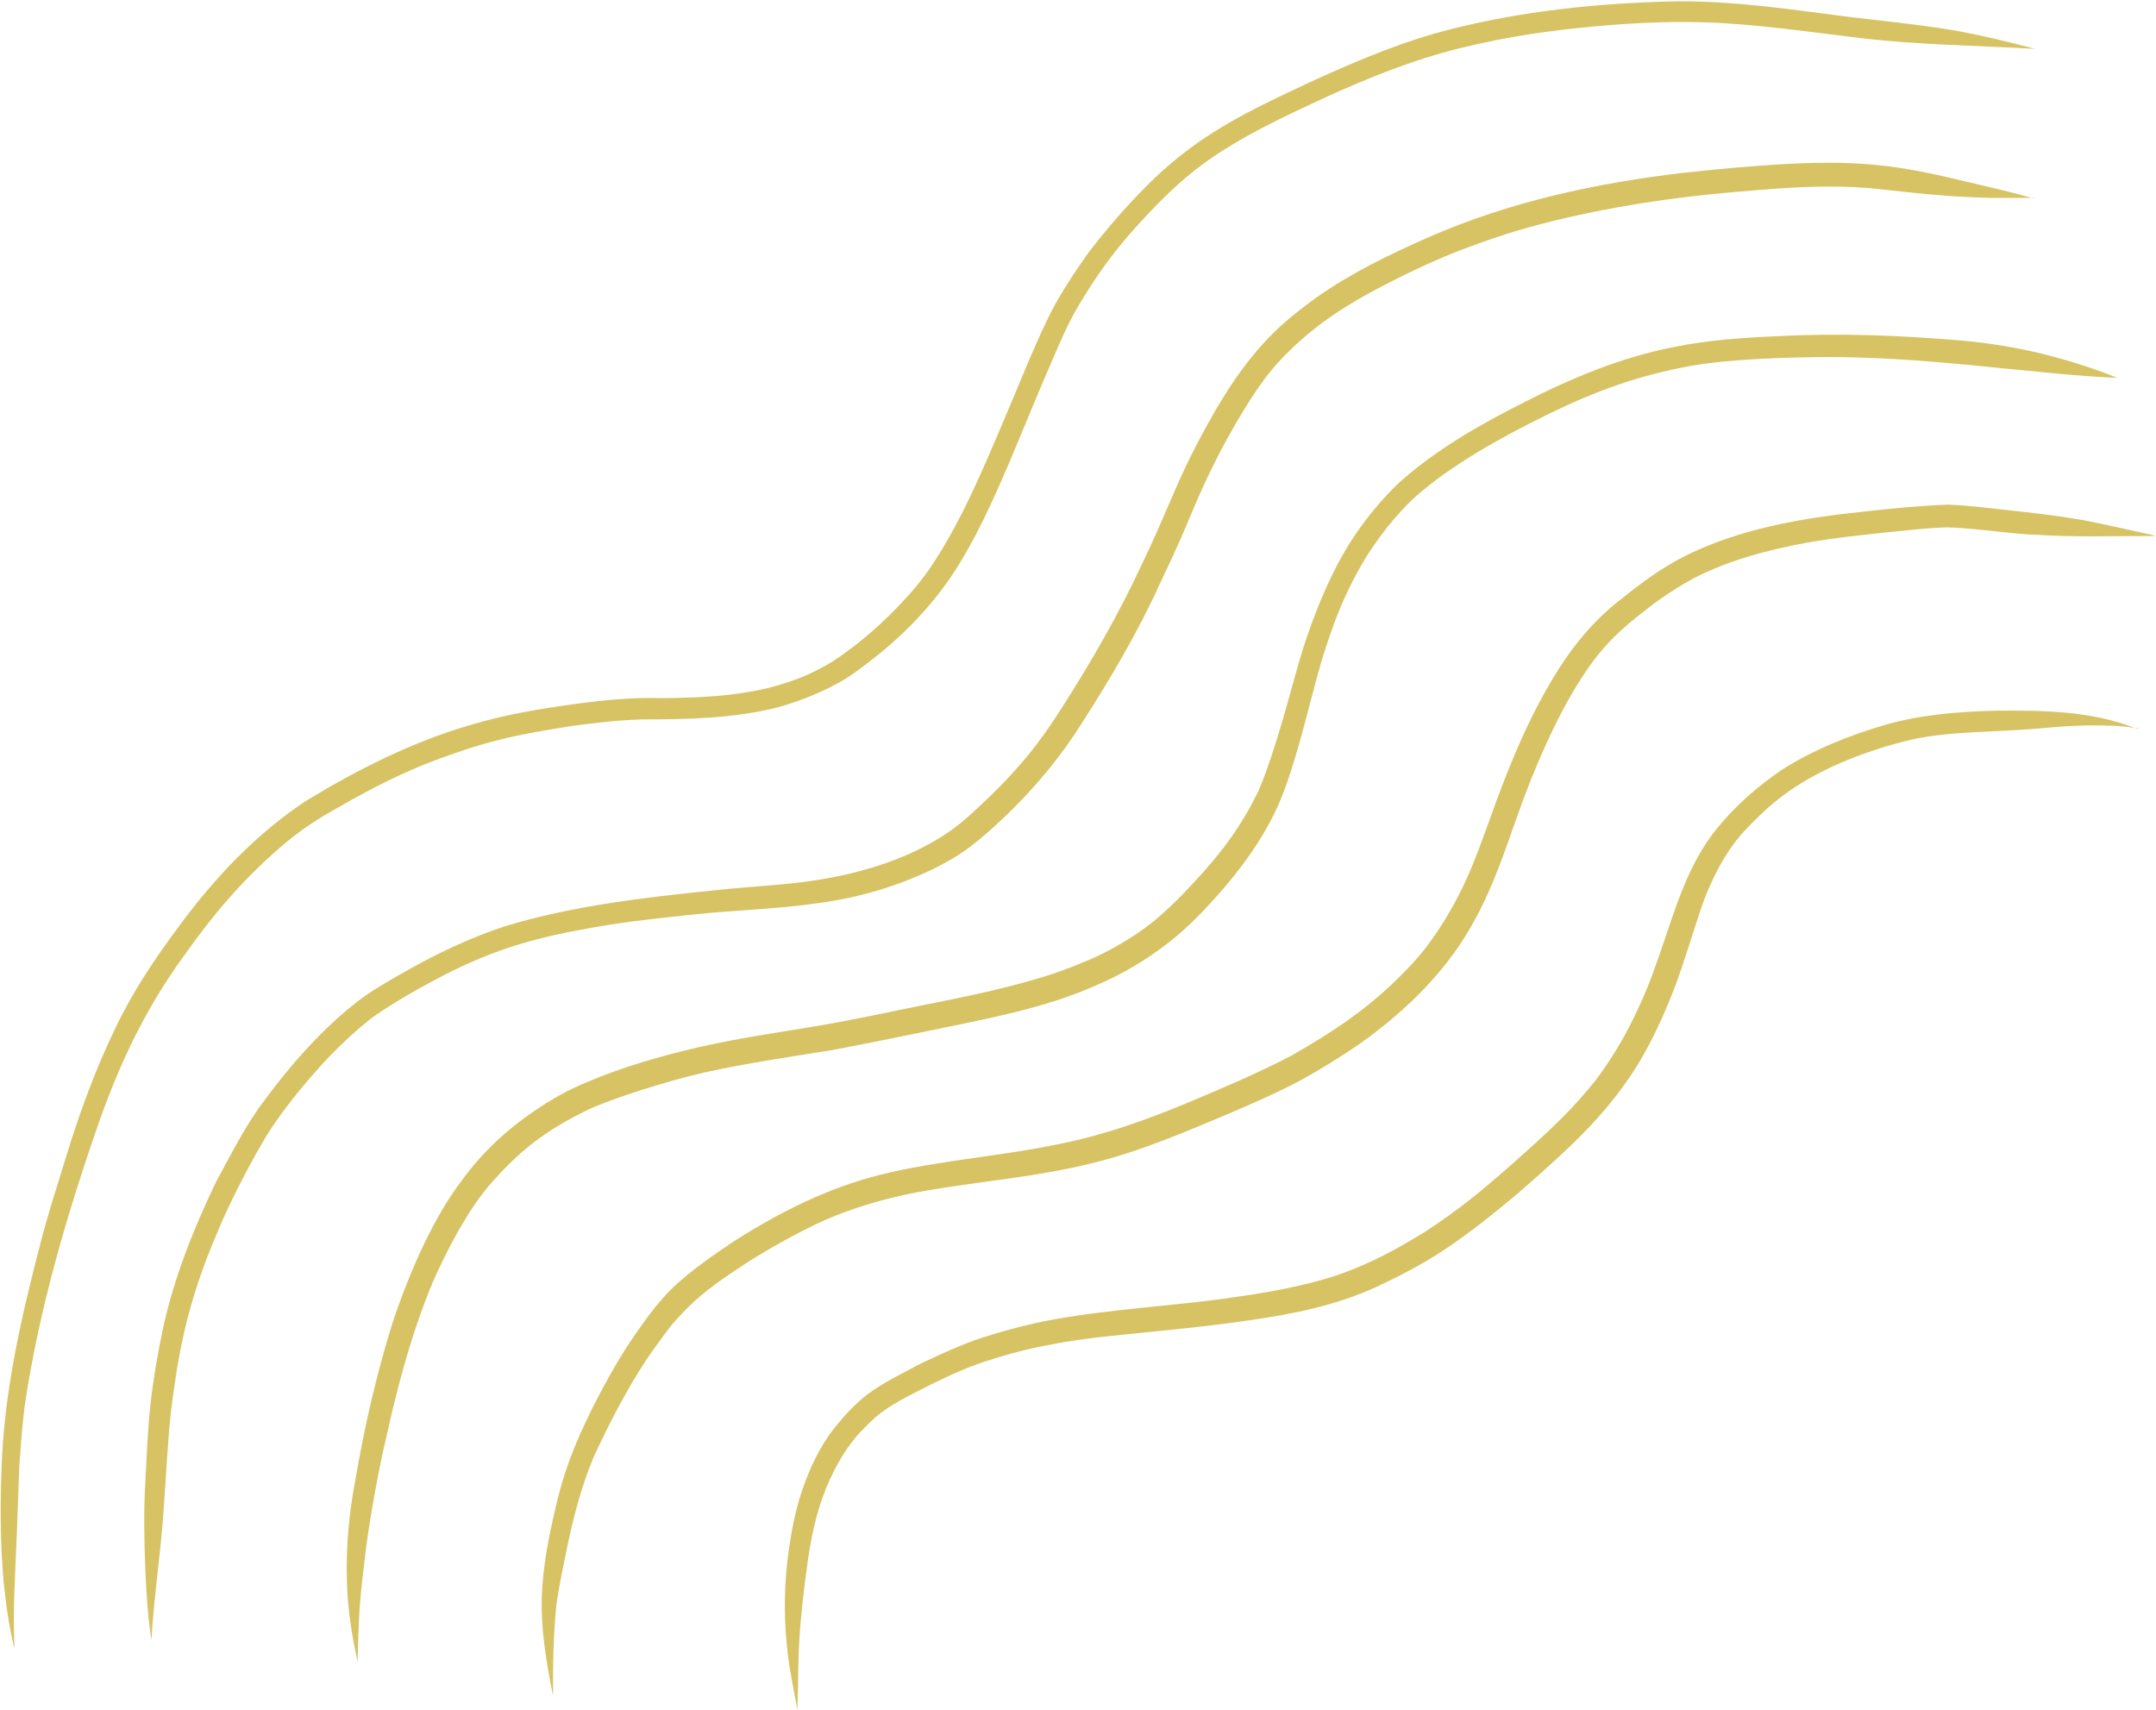
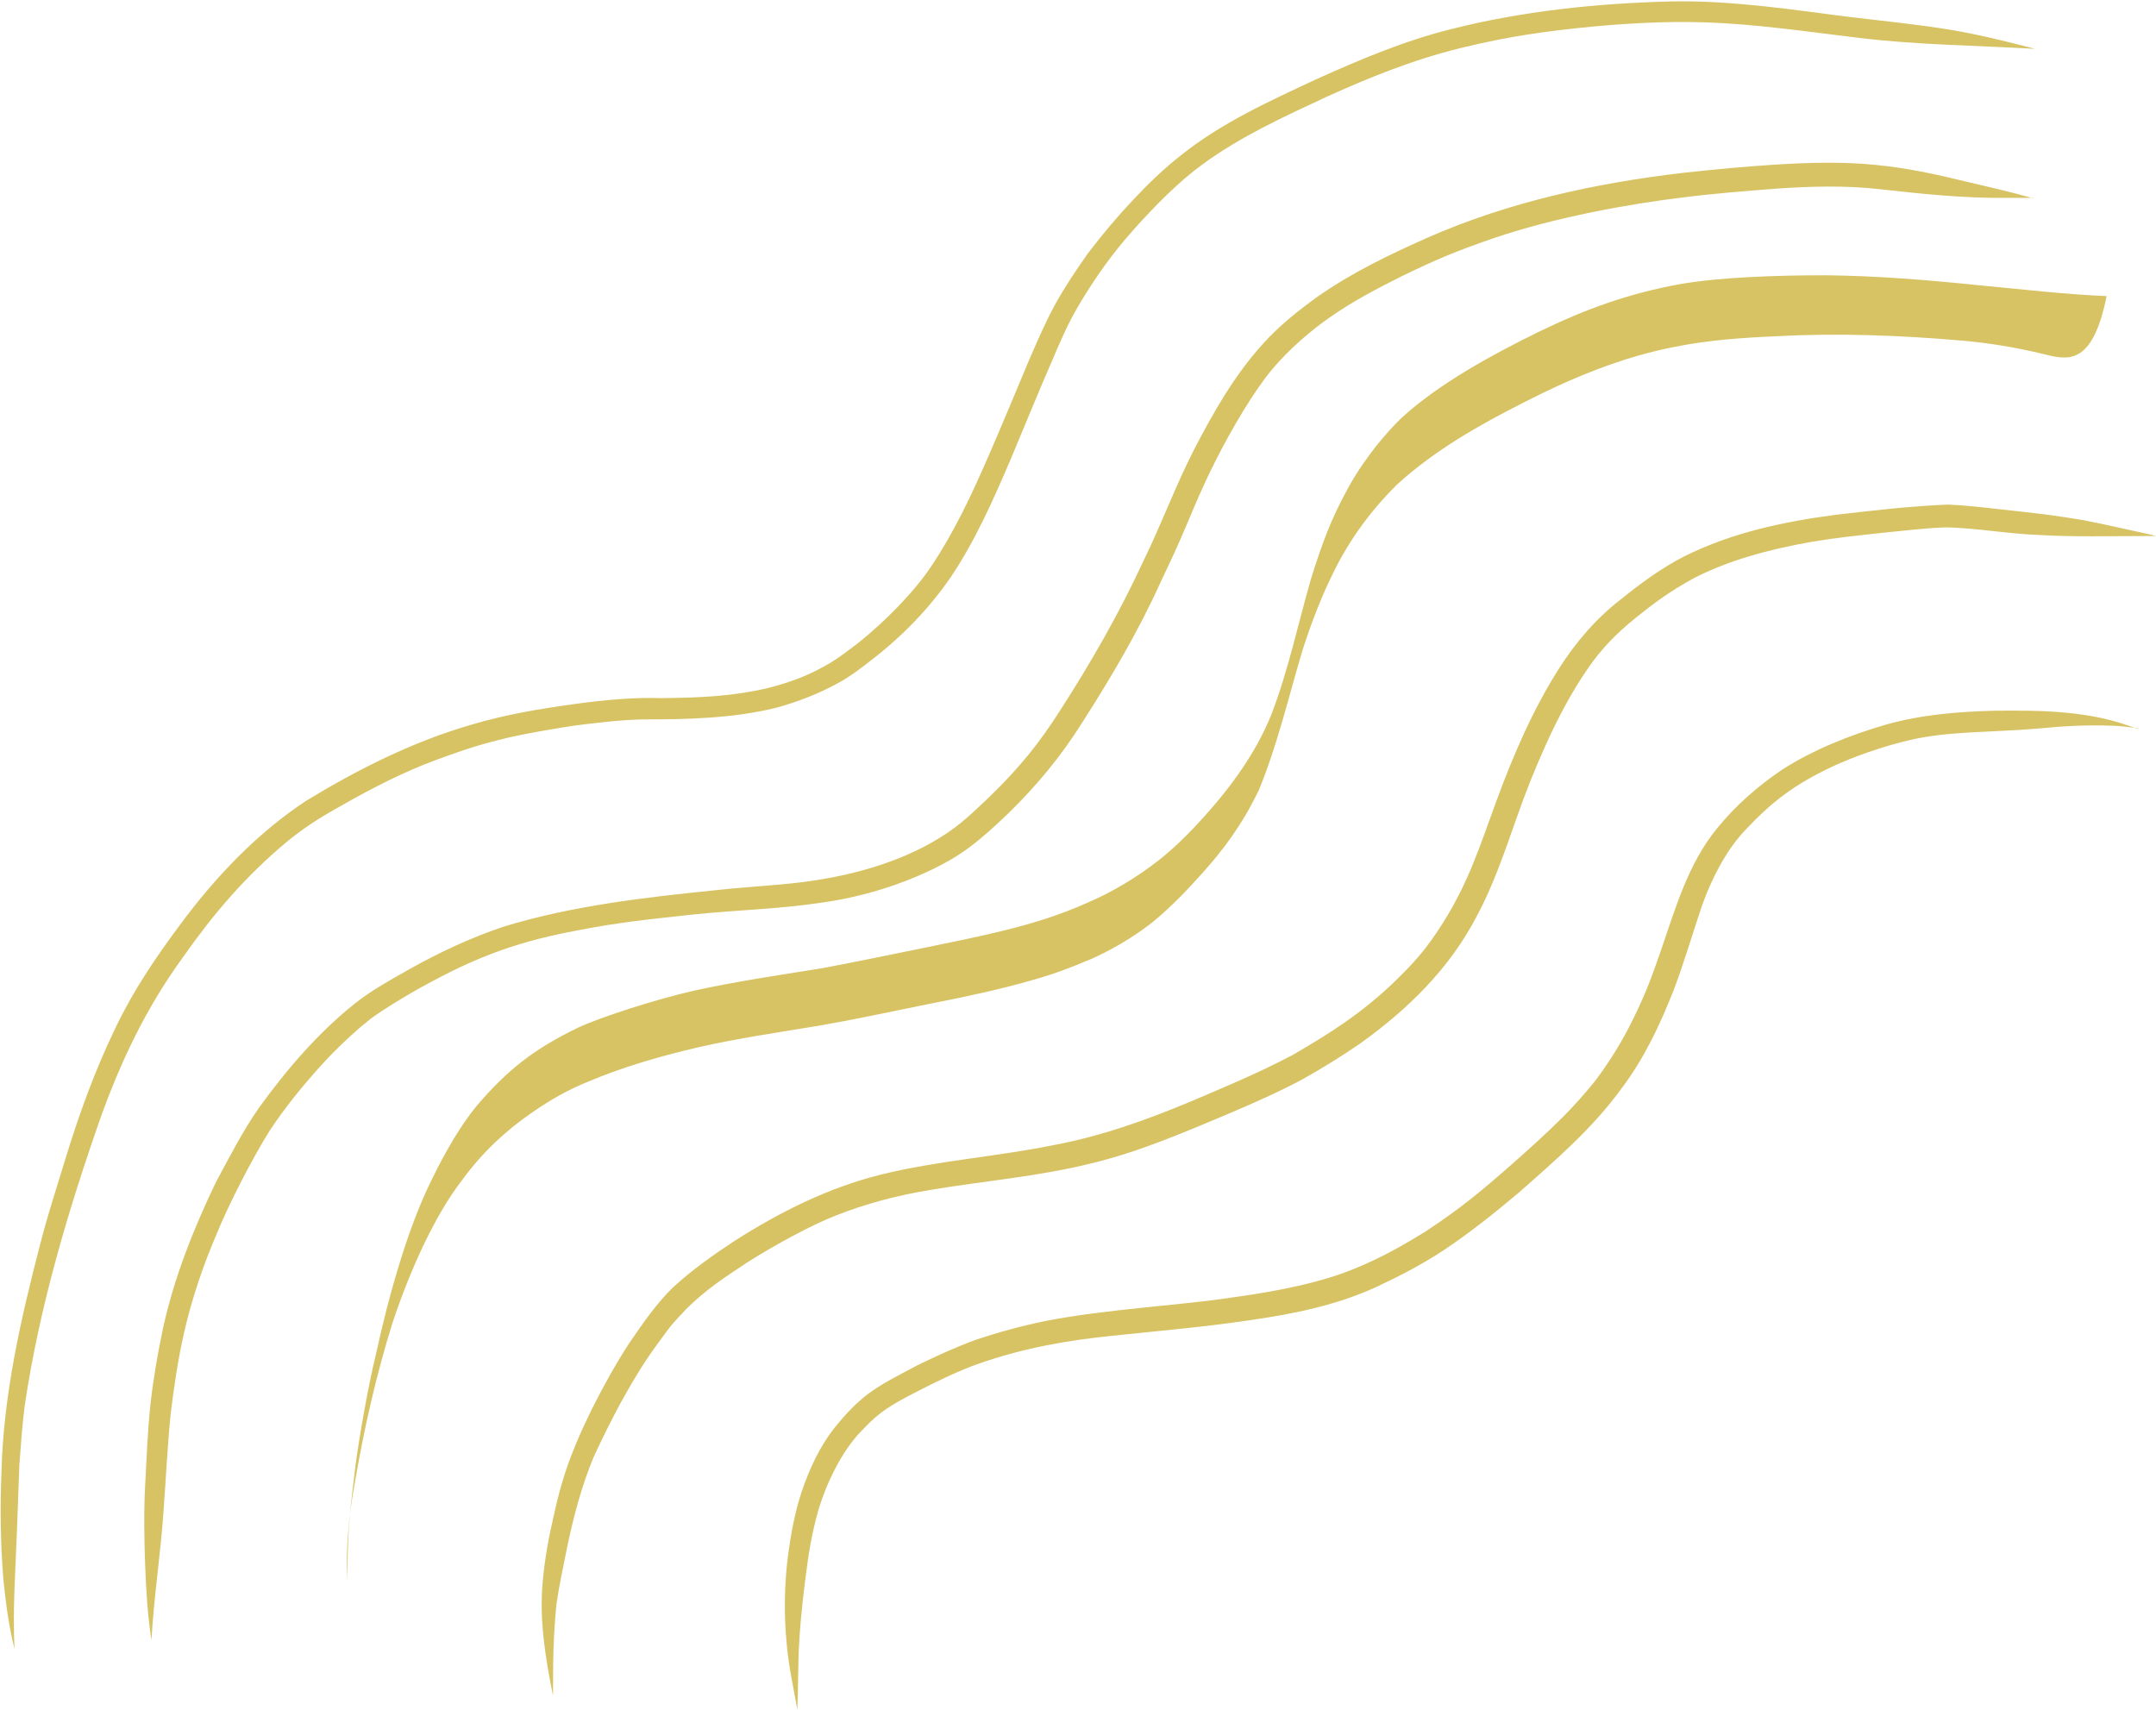
<svg xmlns="http://www.w3.org/2000/svg" fill="#d7c363" height="353.4" preserveAspectRatio="xMidYMid meet" version="1" viewBox="-0.1 -0.3 445.6 353.4" width="445.6" zoomAndPan="magnify">
  <g id="change1_1">
-     <path d="M420.5,9.8c-11.9-0.7-23.9-0.8-35.8-2.2c-11-1.3-22-3-33.1-3.3c-7.5-0.2-15.1,0.2-22.6,0.9c-9.3,0.9-17.3,2-27.1,4.4 c-10.2,2.5-19.4,6.3-27.8,10.1c-8.8,4.1-17.8,8.2-25.7,14c-4.8,3.5-9.7,8.4-14.5,13.8c-3.9,4.4-7.5,9.3-11.1,15.4 c-2.2,3.7-3.9,7.7-5.6,11.7c-2.2,5-5.6,13.3-8.4,20c-3.6,8.4-7.3,16.8-12.4,24.4c-4.4,6.4-9.9,12.1-16.1,16.9 c-2.3,1.8-4.6,3.6-7.2,5c-4,2.2-8.4,3.9-12.8,5.1c-9,2.2-18.3,2.4-27.5,2.4c-4.8,0.1-9.6,0.7-14.3,1.3c-2.1,0.3-11.4,1.8-15.7,3 c-4.5,1.1-8.8,2.6-13.1,4.2c-5.7,2.1-12.6,5.5-19.2,9.3c-4.7,2.6-7.9,4.7-11.2,7.4c-8.8,7.3-15.5,15.3-21.4,23.7 c-7.9,10.8-13.1,22-17.2,33.4C13.9,250.1,8,270,5,290.3c-0.5,4-0.8,8.1-1.1,12.2c-0.2,4.6-0.3,9.1-0.5,13.7 c-0.3,8.1-0.9,16.2-0.5,24.3c-1.2-4.7-1.8-9.5-2.3-14.3C0,318.8-0.1,311.4,0.2,304c0.4-16,4-31.7,8-47.1c1.5-5.9,3.4-11.7,5.2-17.6 c2.8-9.2,6.1-18.3,10.3-27c3.6-7.6,8.3-14.6,13.3-21.3c7.3-9.9,15.9-19,26.2-25.8c10.7-6.5,22-12.2,34.1-15.7 c7-2.1,14.2-3.3,21.5-4.3c5.9-0.8,11.9-1.4,17.9-1.2c8.4-0.1,14.7-0.4,22-2.1c4.9-1.3,8-2.5,11.6-4.5c2.4-1.3,4.6-3,6.7-4.6 c6-4.7,12.1-11.1,15.4-16.1c4.7-7,8.3-14.7,11.7-22.5c3.3-7.6,5.6-13.2,8.5-20.1c1.7-3.9,3.4-7.9,5.5-11.7c2-3.6,4.3-7,6.7-10.4 c2.9-3.8,6-7.5,9.3-11c3.1-3.3,6.4-6.5,10-9.3c8.4-6.7,18.2-11.1,27.8-15.6c9.1-4.1,18.3-8,28-10.4C314.5,2,329.8,0.4,345.1,0 c12.7-0.3,26.7,1.9,36.2,3.1c7.4,0.9,14.7,1.6,22,2.8C409.1,6.9,414.8,8.3,420.5,9.8z M419.8,40.6c-4.5-1.3-9.1-2.3-13.7-3.4 c-6.1-1.5-12.2-2.8-18.4-3.4c-6.8-0.7-13.7-0.5-20.5-0.1c-6.4,0.4-12.8,1-19.2,1.7c-18.1,2.1-36.2,6-53,13.4 c-7.9,3.5-15.8,7.3-22.9,12.3c-4,2.9-7.9,6-11.2,9.7c-5.9,6.5-10.2,14.1-14.2,21.8c-3.9,7.6-6.8,15.6-10.6,23.3 c-4.9,10.6-10.7,20.7-17,30.5c-4.4,6.9-8.4,11.9-14.9,18.2c-4.4,4.2-6.8,6.4-11.3,9c-6.9,4-15.4,6.7-24.8,8.1 c-5.5,0.9-13,1.2-20.3,2c-14.7,1.5-29.6,3.2-43.7,7.5c-6.9,2.3-13.5,5.4-19.9,9c-3.7,2.1-7.5,4.2-10.8,6.8 c-7.7,6.1-14.2,13.7-20,21.7c-3.4,4.9-6.1,10.2-8.9,15.4c-4.6,9.6-8.6,19.6-10.9,30.1c-1.1,5.2-2,10.4-2.6,15.7 c-0.6,5.6-0.8,11.2-1.1,16.8c-0.3,5.5-0.2,11,0,16.5c0.2,5.2,0.5,10.4,1.3,15.5c0.5-8.9,1.9-17.8,2.5-26.7 c0.5-6.7,0.8-13.5,1.5-20.3c0.6-4.8,1.4-10.7,2.8-16.8c1.6-6.9,3.9-13.7,6.7-20.2c2-5,7.1-15.3,11.2-21.7c2.9-4.3,5.9-8.1,10.1-12.8 c2.6-2.9,5.4-5.6,8.4-8.2c0.3-0.2,1.7-1.4,2.2-1.8c3.2-2.3,6.6-4.3,10.1-6.3c6.4-3.5,10.7-5.6,16.8-7.8c5.1-1.8,10.4-3.1,15.8-4.1 c8.7-1.7,14.9-2.3,24.1-3.3c8.7-0.9,17.5-1.1,26.1-2.4c8-1.1,15.8-3.4,23.1-6.9c2.7-1.3,5.3-2.8,7.7-4.6c2.8-2.1,5.3-4.4,7.8-6.8 c5.9-5.7,11.2-12.1,15.5-19c5.9-9.2,11.5-18.7,16-28.6c1.8-3.8,3.6-7.6,5.2-11.4c2.3-5.4,3.4-8.2,6.2-13.8c3.4-6.8,8.1-14.7,11.7-19 c3.6-4.4,8.7-8.6,11.9-10.8c4.8-3.4,10-6.1,15.2-8.7c7.2-3.5,11.6-5.3,18.9-7.8c12.6-4.3,28.2-7.1,39.1-8.4 c6.3-0.8,12.7-1.3,19.1-1.8c7.2-0.5,14.4-0.7,21.5,0.1c8.8,1,17.6,1.9,26.4,1.8c1.2,0,2.4,0,3.6,0c0.4,0,0.9,0,1.3,0 c0.2,0,0.4,0,0.6,0C420.1,40.7,420,40.7,419.8,40.6z M421.9,72.8c-5.4-1.3-10.9-2.2-16.5-2.7c-12.8-1.1-25.6-1.6-38.3-0.9 c-7.1,0.3-14.2,0.8-21.1,2.2c-10.9,2.1-21.2,6.4-31,11.4c-9.3,4.7-18.5,9.9-26.3,17c-5.3,5.2-9.8,11.3-13.1,18 c-2.6,5.2-4.7,10.7-6.5,16.3c-2.9,9.7-5.2,19.7-9.1,29.1c-0.9,1.8-1.8,3.5-2.8,5.2c-1.6,2.7-4,6.1-4.9,7.1c-1.6,2.2-5.1,6.1-8.3,9.4 c-1.9,1.9-3.9,3.8-6,5.5c-4.1,3.2-8.6,5.8-13.4,7.9c0.2-0.1,0.4-0.2,0.6-0.3c-3.7,1.6-7.4,3-11.3,4.1c-7.8,2.3-15.9,3.9-23.9,5.5 c-6.9,1.4-13.8,2.9-20.8,4.1c-8.4,1.4-16.8,2.6-25.1,4.5c-7.7,1.8-15.4,4-22.7,7.1c-4,1.6-7.7,3.7-11.3,6.2 c-5.6,3.8-10.6,8.5-14.6,14c-3.1,4-5.6,8.5-7.8,13c-2.6,5.4-4.8,11-6.7,16.7c-3.4,10.9-5.9,22-7.8,33.2c-1.2,6.5-1.8,13.2-1.6,19.9 c0.1,5.7,1,11.3,2.2,16.9c0.1-3.6,0.2-7.2,0.4-10.8c0.4-5.3,0.9-8.7,1.4-13.1c0.7-5.3,2.5-15.8,4.2-22.8c2.7-12.4,6.7-26.4,11.5-36 c2.9-6,6.1-11.4,9.3-15.3c6.4-7.5,11.9-11.8,21-16.2c4.7-2.2,16.3-5.9,23.8-7.6c8.6-1.9,17.4-3.2,26.2-4.6 c7.1-1.3,14.1-2.8,21.1-4.2c11.5-2.4,23.2-4.5,33.9-9.3c5.4-2.3,10.4-5.3,15-8.9c3.3-2.6,6.3-5.6,9.1-8.7c5.8-6.4,11-13.5,14.2-21.5 c3.5-9.1,5.5-18.8,8.2-28.1c2.3-7.3,4.1-12.2,7.5-18.4c2-3.7,4.2-6.7,6-9c1.8-2.2,3.6-4.3,5.7-6.2c7.4-6.6,17.6-12.3,27.8-17.3 c9.5-4.6,18.3-7.9,29.4-9.9c8.1-1.4,19.8-1.8,29.8-1.8c10.8,0.1,21.5,1,32.2,2.1c8.5,0.8,18,1.9,26,2.2 C432.3,75.7,427.1,74.1,421.9,72.8z M444.4,110.2c-4.7-1-9.3-2.1-14-3c-5.4-0.9-7.9-1.2-13.2-1.8c-4.9-0.5-9.8-1.2-14.7-1.4 c-7.7,0.3-15.4,1.2-23.1,2.1c-10.8,1.4-21.6,3.7-31.4,8.6c-4.7,2.4-8.9,5.5-13,8.8c-5.1,3.9-9.4,8.9-12.9,14.4 c-5.4,8.5-9.4,17.8-12.9,27.3c-3.6,9.8-5.7,16.7-11.1,25.3c-3.5,5.5-5.8,8.1-10.7,12.8c-6.2,5.8-12.1,9.7-20.4,14.5 c-7.4,3.9-15.2,7.1-21.3,9.7c-9.1,3.8-18.4,7.1-28.1,8.9c-11.8,2.4-24,3.2-35.7,6.1c-10.8,2.7-20.8,7.7-30.2,13.7 c-4.4,2.9-8.8,6-12.7,9.6c-3.5,3.4-6.2,7.4-8.9,11.3c-2.9,4.4-5.4,9-7.8,13.7c-2,4.2-2.8,5.8-4.5,10.2c-1.5,4-2.6,8-3.5,12.2 c-1,4.3-1.8,8.7-2.2,13.1c-0.8,8,0.5,16,2.1,23.9c0-3.2,0-6.4,0.1-9.6c0.1-3.1,0.3-6.2,0.6-9.3c0.6-4.1,1.5-8.2,2.3-12.2 c1.3-6.1,2.9-12.2,5.3-18c0.9-2.1,4.3-9.1,6.5-12.9c2.1-3.8,4.4-7.5,7-11c2.5-3.4,2.2-3.2,5.9-7.1c3.9-3.8,7.2-6,12.5-9.5 c6-3.8,13.3-7.7,18.1-9.6c6.3-2.5,12.8-4.2,19.4-5.3c11.2-1.9,22.7-2.8,33.8-5.6c9.9-2.4,19.3-6.5,28.6-10.4 c4.9-2.1,9.9-4.3,14.6-6.8c4.1-2.3,8.2-4.8,12.1-7.5c9.8-7,18.5-15.5,24.1-26.3c3.4-6.3,5.7-13.1,8.1-19.9c2.2-6.3,4-10.7,6.3-15.8 c2.5-5.5,5.3-10.8,8.7-15.7c2.5-3.6,5.4-6.8,9.9-10.4c3.6-2.9,6.8-5.3,11.9-8.1c7-3.6,15.2-5.9,24.3-7.5c5.4-0.9,8.7-1.2,14.9-1.9 c4.4-0.4,8.8-1,13.2-1.1c6.5,0.2,12.9,1.4,19.4,1.6c7,0.4,14,0.2,21,0.2c0.7,0,1.4,0,2.2,0c0.2,0,0.4,0,0.5,0 C445.2,110.4,444.8,110.3,444.4,110.2z M441.2,150.2c-9.2-3.6-19.2-3.7-29-3.6c-7.6,0.2-15.2,0.8-22.6,2.9 c-7.5,2.2-14.8,5.1-21.4,9.3c-5,3.4-9.6,7.4-13.4,12.1c-6,7.3-8.6,16.5-11.6,25.2c-2.1,6.1-3.3,9.2-5.8,14.3 c-2.2,4.5-4.8,8.7-7.8,12.7c-2.1,2.6-4.4,5.2-6.8,7.6c-3.4,3.4-7,6.6-10.6,9.8c-6.5,5.7-10.5,9-17.6,13.7c-6.3,3.9-11.3,6.5-17,8.6 c-7.7,2.8-17.3,4.3-23.2,5.1c-10.2,1.6-26.2,2.4-38.7,4.9c-4.8,1-9.6,2.3-14.3,3.9c-4.1,1.5-8,3.3-11.9,5.2c-3.5,1.9-7.1,3.6-10.3,6 c-2.6,2-4.8,4.4-6.8,6.9c-3.1,3.9-5.2,8.5-6.8,13.2c-1.4,4.2-2.2,8.6-2.8,13c-0.8,6.1-0.9,12.4-0.3,18.5c0.4,4.6,1.4,9.1,2.2,13.6 c0.2-4.8,0.1-9.5,0.4-14.3c0.3-5.2,1.1-11.9,1.6-15.3c0.4-3.3,1.4-9.2,3.1-14c1.7-4.8,4.7-10.7,8.6-14.5c3.3-3.5,5.7-4.9,10.5-7.4 c4.8-2.5,9.3-4.6,12.9-5.9c9.9-3.5,19.1-5,28-5.9c9.4-1,18.9-1.8,28.3-3.2c9.1-1.3,18.1-3.1,26.5-7c4.7-2.2,9.3-4.6,13.7-7.5 c5.4-3.6,10.4-7.6,15.4-11.8c7.6-6.7,15.4-13.4,21.4-21.7c4.6-6.1,7.9-13.1,10.7-20.2c2.2-5.8,3.9-11.7,5.9-17.6 c1.9-5.3,4.8-11.1,8.7-15.3c5.7-6.1,10.3-9.6,18.1-13.3c4.3-2,10.3-4.2,16.4-5.6c8-1.8,16.6-1.5,26.1-2.3c5-0.5,10.1-0.8,15.1-0.6 c1,0,2.1,0.1,3.1,0.2c0.7,0.1,1.5,0.2,2.2,0.3c0.2,0,0.4,0.1,0.7,0.1C441.7,150.4,441.4,150.3,441.2,150.2z" />
+     <path d="M420.5,9.8c-11.9-0.7-23.9-0.8-35.8-2.2c-11-1.3-22-3-33.1-3.3c-7.5-0.2-15.1,0.2-22.6,0.9c-9.3,0.9-17.3,2-27.1,4.4 c-10.2,2.5-19.4,6.3-27.8,10.1c-8.8,4.1-17.8,8.2-25.7,14c-4.8,3.5-9.7,8.4-14.5,13.8c-3.9,4.4-7.5,9.3-11.1,15.4 c-2.2,3.7-3.9,7.7-5.6,11.7c-2.2,5-5.6,13.3-8.4,20c-3.6,8.4-7.3,16.8-12.4,24.4c-4.4,6.4-9.9,12.1-16.1,16.9 c-2.3,1.8-4.6,3.6-7.2,5c-4,2.2-8.4,3.9-12.8,5.1c-9,2.2-18.3,2.4-27.5,2.4c-4.8,0.1-9.6,0.7-14.3,1.3c-2.1,0.3-11.4,1.8-15.7,3 c-4.5,1.1-8.8,2.6-13.1,4.2c-5.7,2.1-12.6,5.5-19.2,9.3c-4.7,2.6-7.9,4.7-11.2,7.4c-8.8,7.3-15.5,15.3-21.4,23.7 c-7.9,10.8-13.1,22-17.2,33.4C13.9,250.1,8,270,5,290.3c-0.5,4-0.8,8.1-1.1,12.2c-0.2,4.6-0.3,9.1-0.5,13.7 c-0.3,8.1-0.9,16.2-0.5,24.3c-1.2-4.7-1.8-9.5-2.3-14.3C0,318.8-0.1,311.4,0.2,304c0.4-16,4-31.7,8-47.1c1.5-5.9,3.4-11.7,5.2-17.6 c2.8-9.2,6.1-18.3,10.3-27c3.6-7.6,8.3-14.6,13.3-21.3c7.3-9.9,15.9-19,26.2-25.8c10.7-6.5,22-12.2,34.1-15.7 c7-2.1,14.2-3.3,21.5-4.3c5.9-0.8,11.9-1.4,17.9-1.2c8.4-0.1,14.7-0.4,22-2.1c4.9-1.3,8-2.5,11.6-4.5c2.4-1.3,4.6-3,6.7-4.6 c6-4.7,12.1-11.1,15.4-16.1c4.7-7,8.3-14.7,11.7-22.5c3.3-7.6,5.6-13.2,8.5-20.1c1.7-3.9,3.4-7.9,5.5-11.7c2-3.6,4.3-7,6.7-10.4 c2.9-3.8,6-7.5,9.3-11c3.1-3.3,6.4-6.5,10-9.3c8.4-6.7,18.2-11.1,27.8-15.6c9.1-4.1,18.3-8,28-10.4C314.5,2,329.8,0.4,345.1,0 c12.7-0.3,26.7,1.9,36.2,3.1c7.4,0.9,14.7,1.6,22,2.8C409.1,6.9,414.8,8.3,420.5,9.8z M419.8,40.6c-4.5-1.3-9.1-2.3-13.7-3.4 c-6.1-1.5-12.2-2.8-18.4-3.4c-6.8-0.7-13.7-0.5-20.5-0.1c-6.4,0.4-12.8,1-19.2,1.7c-18.1,2.1-36.2,6-53,13.4 c-7.9,3.5-15.8,7.3-22.9,12.3c-4,2.9-7.9,6-11.2,9.7c-5.9,6.5-10.2,14.1-14.2,21.8c-3.9,7.6-6.8,15.6-10.6,23.3 c-4.9,10.6-10.7,20.7-17,30.5c-4.4,6.9-8.4,11.9-14.9,18.2c-4.4,4.2-6.8,6.4-11.3,9c-6.9,4-15.4,6.7-24.8,8.1 c-5.5,0.9-13,1.2-20.3,2c-14.7,1.5-29.6,3.2-43.7,7.5c-6.9,2.3-13.5,5.4-19.9,9c-3.7,2.1-7.5,4.2-10.8,6.8 c-7.7,6.1-14.2,13.7-20,21.7c-3.4,4.9-6.1,10.2-8.9,15.4c-4.6,9.6-8.6,19.6-10.9,30.1c-1.1,5.2-2,10.4-2.6,15.7 c-0.6,5.6-0.8,11.2-1.1,16.8c-0.3,5.5-0.2,11,0,16.5c0.2,5.2,0.5,10.4,1.3,15.5c0.5-8.9,1.9-17.8,2.5-26.7 c0.5-6.7,0.8-13.5,1.5-20.3c0.6-4.8,1.4-10.7,2.8-16.8c1.6-6.9,3.9-13.7,6.7-20.2c2-5,7.1-15.3,11.2-21.7c2.9-4.3,5.9-8.1,10.1-12.8 c2.6-2.9,5.4-5.6,8.4-8.2c0.3-0.2,1.7-1.4,2.2-1.8c3.2-2.3,6.6-4.3,10.1-6.3c6.4-3.5,10.7-5.6,16.8-7.8c5.1-1.8,10.4-3.1,15.8-4.1 c8.7-1.7,14.9-2.3,24.1-3.3c8.7-0.9,17.5-1.1,26.1-2.4c8-1.1,15.8-3.4,23.1-6.9c2.7-1.3,5.3-2.8,7.7-4.6c2.8-2.1,5.3-4.4,7.8-6.8 c5.9-5.7,11.2-12.1,15.5-19c5.9-9.2,11.5-18.7,16-28.6c1.8-3.8,3.6-7.6,5.2-11.4c2.3-5.4,3.4-8.2,6.2-13.8c3.4-6.8,8.1-14.7,11.7-19 c3.6-4.4,8.7-8.6,11.9-10.8c4.8-3.4,10-6.1,15.2-8.7c7.2-3.5,11.6-5.3,18.9-7.8c12.6-4.3,28.2-7.1,39.1-8.4 c6.3-0.8,12.7-1.3,19.1-1.8c7.2-0.5,14.4-0.7,21.5,0.1c8.8,1,17.6,1.9,26.4,1.8c1.2,0,2.4,0,3.6,0c0.4,0,0.9,0,1.3,0 c0.2,0,0.4,0,0.6,0C420.1,40.7,420,40.7,419.8,40.6z M421.9,72.8c-5.4-1.3-10.9-2.2-16.5-2.7c-12.8-1.1-25.6-1.6-38.3-0.9 c-7.1,0.3-14.2,0.8-21.1,2.2c-10.9,2.1-21.2,6.4-31,11.4c-9.3,4.7-18.5,9.9-26.3,17c-5.3,5.2-9.8,11.3-13.1,18 c-2.6,5.2-4.7,10.7-6.5,16.3c-2.9,9.7-5.2,19.7-9.1,29.1c-0.9,1.8-1.8,3.5-2.8,5.2c-1.6,2.7-4,6.1-4.9,7.1c-1.6,2.2-5.1,6.1-8.3,9.4 c-1.9,1.9-3.9,3.8-6,5.5c-4.1,3.2-8.6,5.8-13.4,7.9c0.2-0.1,0.4-0.2,0.6-0.3c-3.7,1.6-7.4,3-11.3,4.1c-7.8,2.3-15.9,3.9-23.9,5.5 c-6.9,1.4-13.8,2.9-20.8,4.1c-8.4,1.4-16.8,2.6-25.1,4.5c-7.7,1.8-15.4,4-22.7,7.1c-4,1.6-7.7,3.7-11.3,6.2 c-5.6,3.8-10.6,8.5-14.6,14c-3.1,4-5.6,8.5-7.8,13c-2.6,5.4-4.8,11-6.7,16.7c-3.4,10.9-5.9,22-7.8,33.2c-1.2,6.5-1.8,13.2-1.6,19.9 c0.1-3.6,0.2-7.2,0.4-10.8c0.4-5.3,0.9-8.7,1.4-13.1c0.7-5.3,2.5-15.8,4.2-22.8c2.7-12.4,6.7-26.4,11.5-36 c2.9-6,6.1-11.4,9.3-15.3c6.4-7.5,11.9-11.8,21-16.2c4.7-2.2,16.3-5.9,23.8-7.6c8.6-1.9,17.4-3.2,26.2-4.6 c7.1-1.3,14.1-2.8,21.1-4.2c11.5-2.4,23.2-4.5,33.9-9.3c5.4-2.3,10.4-5.3,15-8.9c3.3-2.6,6.3-5.6,9.1-8.7c5.8-6.4,11-13.5,14.2-21.5 c3.5-9.1,5.5-18.8,8.2-28.1c2.3-7.3,4.1-12.2,7.5-18.4c2-3.7,4.2-6.7,6-9c1.8-2.2,3.6-4.3,5.7-6.2c7.4-6.6,17.6-12.3,27.8-17.3 c9.5-4.6,18.3-7.9,29.4-9.9c8.1-1.4,19.8-1.8,29.8-1.8c10.8,0.1,21.5,1,32.2,2.1c8.5,0.8,18,1.9,26,2.2 C432.3,75.7,427.1,74.1,421.9,72.8z M444.4,110.2c-4.7-1-9.3-2.1-14-3c-5.4-0.9-7.9-1.2-13.2-1.8c-4.9-0.5-9.8-1.2-14.7-1.4 c-7.7,0.3-15.4,1.2-23.1,2.1c-10.8,1.4-21.6,3.7-31.4,8.6c-4.7,2.4-8.9,5.5-13,8.8c-5.1,3.9-9.4,8.9-12.9,14.4 c-5.4,8.5-9.4,17.8-12.9,27.3c-3.6,9.8-5.7,16.7-11.1,25.3c-3.5,5.5-5.8,8.1-10.7,12.8c-6.2,5.8-12.1,9.7-20.4,14.5 c-7.4,3.9-15.2,7.1-21.3,9.7c-9.1,3.8-18.4,7.1-28.1,8.9c-11.8,2.4-24,3.2-35.7,6.1c-10.8,2.7-20.8,7.7-30.2,13.7 c-4.4,2.9-8.8,6-12.7,9.6c-3.5,3.4-6.2,7.4-8.9,11.3c-2.9,4.4-5.4,9-7.8,13.7c-2,4.2-2.8,5.8-4.5,10.2c-1.5,4-2.6,8-3.5,12.2 c-1,4.3-1.8,8.7-2.2,13.1c-0.8,8,0.5,16,2.1,23.9c0-3.2,0-6.4,0.1-9.6c0.1-3.1,0.3-6.2,0.6-9.3c0.6-4.1,1.5-8.2,2.3-12.2 c1.3-6.1,2.9-12.2,5.3-18c0.9-2.1,4.3-9.1,6.5-12.9c2.1-3.8,4.4-7.5,7-11c2.5-3.4,2.2-3.2,5.9-7.1c3.9-3.8,7.2-6,12.5-9.5 c6-3.8,13.3-7.7,18.1-9.6c6.3-2.5,12.8-4.2,19.4-5.3c11.2-1.9,22.7-2.8,33.8-5.6c9.9-2.4,19.3-6.5,28.6-10.4 c4.9-2.1,9.9-4.3,14.6-6.8c4.1-2.3,8.2-4.8,12.1-7.5c9.8-7,18.5-15.5,24.1-26.3c3.4-6.3,5.7-13.1,8.1-19.9c2.2-6.3,4-10.7,6.3-15.8 c2.5-5.5,5.3-10.8,8.7-15.7c2.5-3.6,5.4-6.8,9.9-10.4c3.6-2.9,6.8-5.3,11.9-8.1c7-3.6,15.2-5.9,24.3-7.5c5.4-0.9,8.7-1.2,14.9-1.9 c4.4-0.4,8.8-1,13.2-1.1c6.5,0.2,12.9,1.4,19.4,1.6c7,0.4,14,0.2,21,0.2c0.7,0,1.4,0,2.2,0c0.2,0,0.4,0,0.5,0 C445.2,110.4,444.8,110.3,444.4,110.2z M441.2,150.2c-9.2-3.6-19.2-3.7-29-3.6c-7.6,0.2-15.2,0.8-22.6,2.9 c-7.5,2.2-14.8,5.1-21.4,9.3c-5,3.4-9.6,7.4-13.4,12.1c-6,7.3-8.6,16.5-11.6,25.2c-2.1,6.1-3.3,9.2-5.8,14.3 c-2.2,4.5-4.8,8.7-7.8,12.7c-2.1,2.6-4.4,5.2-6.8,7.6c-3.4,3.4-7,6.6-10.6,9.8c-6.5,5.7-10.5,9-17.6,13.7c-6.3,3.9-11.3,6.5-17,8.6 c-7.7,2.8-17.3,4.3-23.2,5.1c-10.2,1.6-26.2,2.4-38.7,4.9c-4.8,1-9.6,2.3-14.3,3.9c-4.1,1.5-8,3.3-11.9,5.2c-3.5,1.9-7.1,3.6-10.3,6 c-2.6,2-4.8,4.4-6.8,6.9c-3.1,3.9-5.2,8.5-6.8,13.2c-1.4,4.2-2.2,8.6-2.8,13c-0.8,6.1-0.9,12.4-0.3,18.5c0.4,4.6,1.4,9.1,2.2,13.6 c0.2-4.8,0.1-9.5,0.4-14.3c0.3-5.2,1.1-11.9,1.6-15.3c0.4-3.3,1.4-9.2,3.1-14c1.7-4.8,4.7-10.7,8.6-14.5c3.3-3.5,5.7-4.9,10.5-7.4 c4.8-2.5,9.3-4.6,12.9-5.9c9.9-3.5,19.1-5,28-5.9c9.4-1,18.9-1.8,28.3-3.2c9.1-1.3,18.1-3.1,26.5-7c4.7-2.2,9.3-4.6,13.7-7.5 c5.4-3.6,10.4-7.6,15.4-11.8c7.6-6.7,15.4-13.4,21.4-21.7c4.6-6.1,7.9-13.1,10.7-20.2c2.2-5.8,3.9-11.7,5.9-17.6 c1.9-5.3,4.8-11.1,8.7-15.3c5.7-6.1,10.3-9.6,18.1-13.3c4.3-2,10.3-4.2,16.4-5.6c8-1.8,16.6-1.5,26.1-2.3c5-0.5,10.1-0.8,15.1-0.6 c1,0,2.1,0.1,3.1,0.2c0.7,0.1,1.5,0.2,2.2,0.3c0.2,0,0.4,0.1,0.7,0.1C441.7,150.4,441.4,150.3,441.2,150.2z" />
  </g>
</svg>